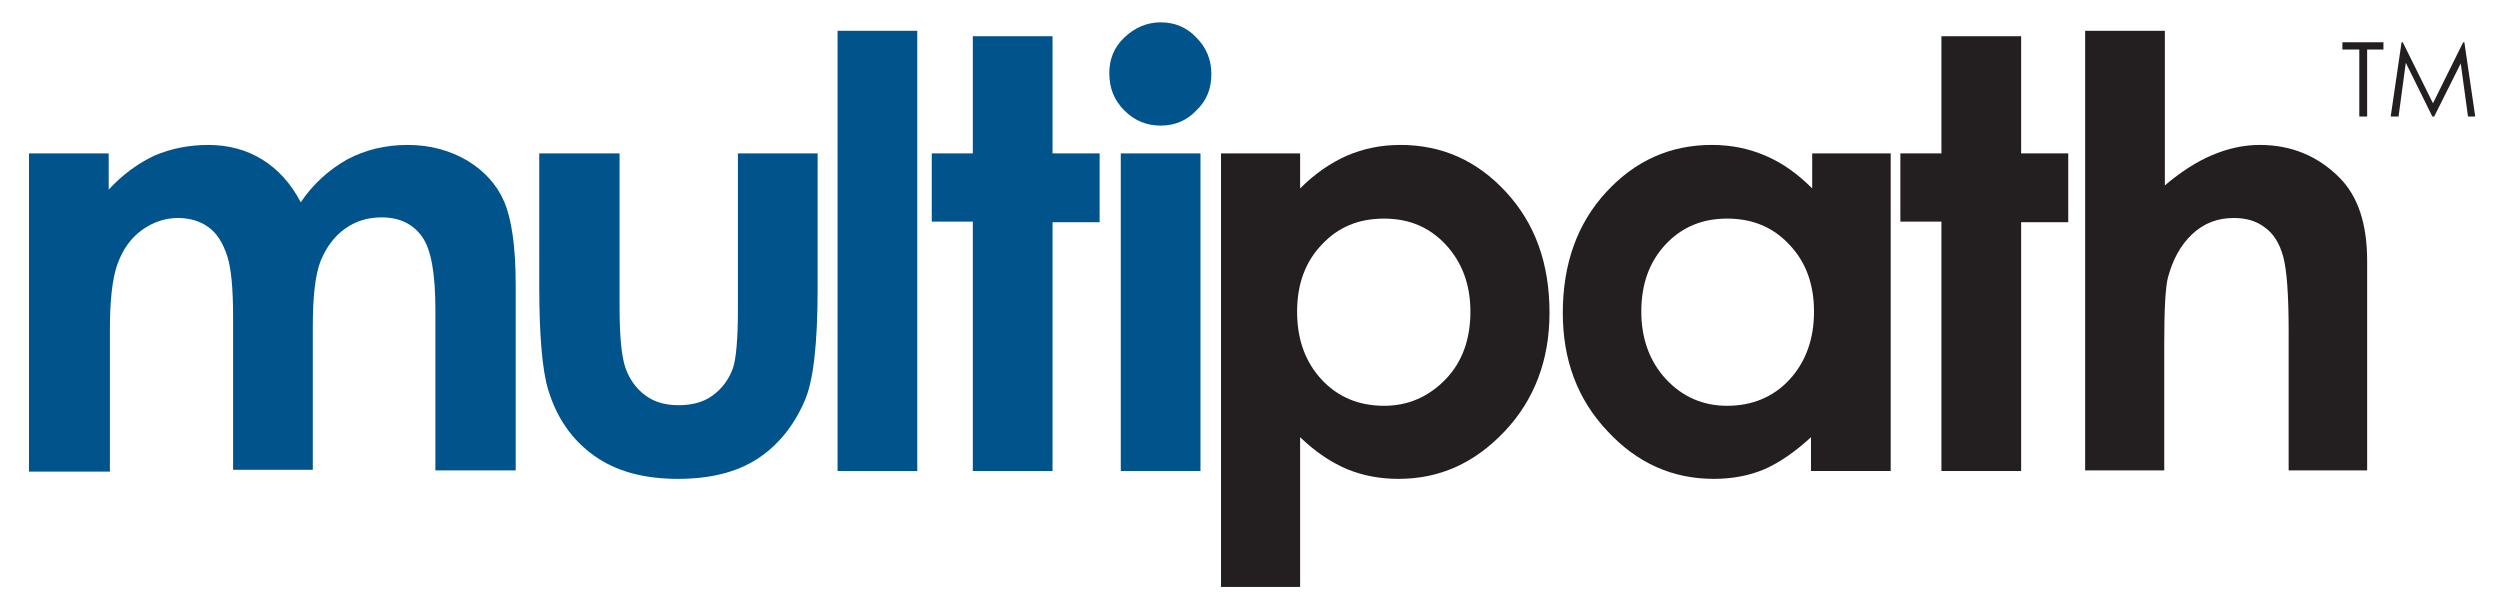
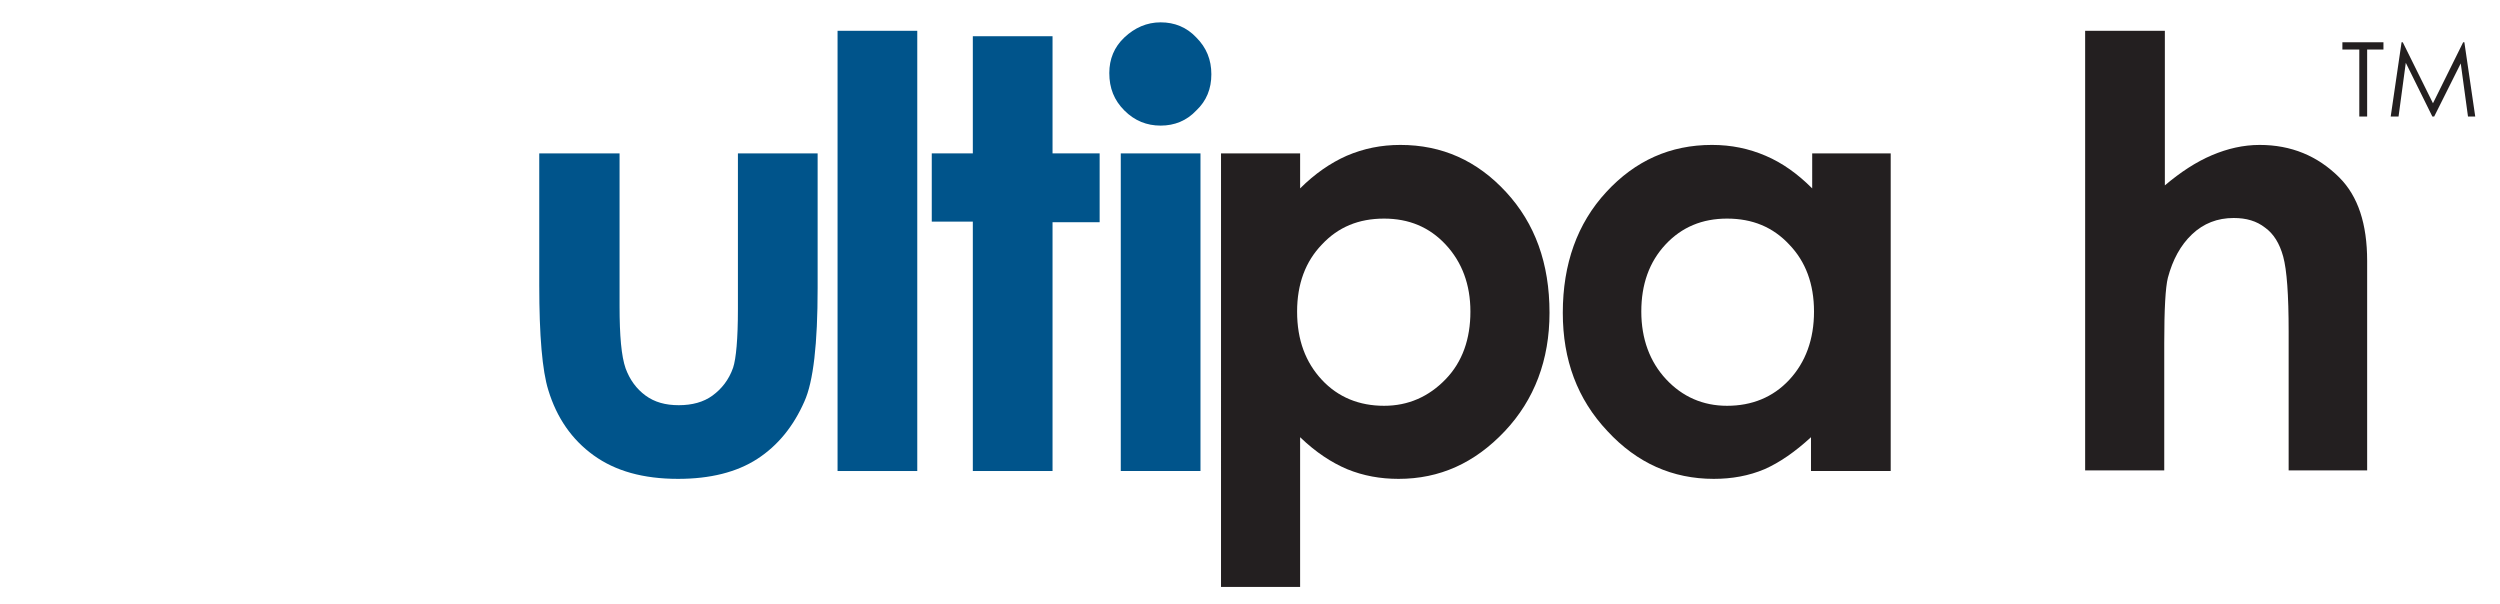
<svg xmlns="http://www.w3.org/2000/svg" version="1.1" id="Layer_1" x="0px" y="0px" viewBox="0 0 414 100" style="enable-background:new 0 0 414 100;" xml:space="preserve">
  <style type="text/css">
	.st0{fill:#00548B;}
	.st1{fill:#231F20;}
</style>
  <g>
    <g>
-       <path class="st0" d="M4.8,25.4H18v6c2.3-2.5,4.8-4.3,7.5-5.6c2.8-1.2,5.8-1.8,9-1.8c3.3,0,6.3,0.8,8.9,2.4c2.6,1.6,4.8,4,6.4,7.1    c2.1-3.1,4.7-5.4,7.7-7.1c3-1.6,6.4-2.4,10-2.4c3.7,0,7,0.9,9.9,2.6c2.8,1.7,4.9,4,6.1,6.8c1.2,2.8,1.9,7.4,1.9,13.7v30.8H72.1    V51.3c0-6-0.7-10-2.2-12.1c-1.5-2.1-3.7-3.2-6.7-3.2c-2.3,0-4.3,0.6-6.1,1.9c-1.8,1.3-3.1,3.1-4,5.3c-0.9,2.3-1.3,5.9-1.3,10.9    v23.7H38.6V52.5c0-4.7-0.3-8.1-1-10.2c-0.7-2.1-1.7-3.7-3.1-4.7c-1.4-1-3.1-1.5-5-1.5c-2.2,0-4.2,0.7-6,2c-1.8,1.3-3.1,3.1-4,5.5    c-0.9,2.4-1.3,6.1-1.3,11.1v23.4H4.8V25.4z" />
      <path class="st0" d="M89.3,25.4h13.3v25.3c0,4.9,0.3,8.3,1,10.3c0.7,1.9,1.8,3.4,3.3,4.5c1.5,1.1,3.3,1.6,5.5,1.6s4.1-0.5,5.6-1.6    s2.7-2.6,3.4-4.6c0.5-1.5,0.8-4.8,0.8-9.7V25.4h13.2v22.3c0,9.2-0.7,15.5-2.2,18.8c-1.8,4.1-4.4,7.3-7.8,9.5    c-3.4,2.2-7.8,3.3-13.1,3.3c-5.8,0-10.4-1.3-14-3.9c-3.6-2.6-6.1-6.2-7.5-10.8c-1-3.2-1.5-9-1.5-17.4V25.4z" />
      <path class="st0" d="M138.7,5.1h13.2v72.9h-13.2V5.1z" />
      <path class="st0" d="M161.1,6h13.2v19.4h7.8v11.4h-7.8v41.2h-13.2V36.7h-6.8V25.4h6.8V6z" />
      <path class="st0" d="M192.2,3.7c2.3,0,4.3,0.8,5.9,2.5c1.7,1.7,2.5,3.7,2.5,6.1c0,2.4-0.8,4.4-2.5,6c-1.6,1.7-3.6,2.5-5.9,2.5    c-2.3,0-4.3-0.8-6-2.5s-2.5-3.7-2.5-6.2c0-2.3,0.8-4.3,2.5-5.9S189.9,3.7,192.2,3.7z M185.6,25.4h13.2v52.6h-13.2V25.4z" />
      <path class="st1" d="M215.3,25.4v5.8c2.4-2.4,5-4.2,7.7-5.4c2.8-1.2,5.7-1.8,8.9-1.8c6.9,0,12.7,2.6,17.5,7.8    c4.8,5.2,7.2,11.8,7.2,20c0,7.8-2.5,14.4-7.4,19.6c-5,5.3-10.8,7.9-17.6,7.9c-3,0-5.8-0.5-8.5-1.6c-2.6-1.1-5.2-2.8-7.8-5.3v24.8    h-13.1V25.4H215.3z M229.2,36.2c-4.2,0-7.6,1.4-10.3,4.3c-2.7,2.8-4.1,6.5-4.1,11.1c0,4.7,1.4,8.4,4.1,11.3    c2.7,2.9,6.2,4.3,10.3,4.3c4,0,7.4-1.5,10.2-4.4c2.8-2.9,4.1-6.7,4.1-11.2c0-4.5-1.4-8.2-4.1-11.1    C236.7,37.6,233.3,36.2,229.2,36.2z" />
      <path class="st1" d="M299.9,25.4h13.2v52.6h-13.2v-5.6c-2.6,2.4-5.2,4.2-7.7,5.3c-2.6,1.1-5.4,1.6-8.4,1.6    c-6.8,0-12.7-2.6-17.6-7.9c-5-5.3-7.4-11.8-7.4-19.6c0-8.1,2.4-14.8,7.2-20c4.8-5.2,10.6-7.8,17.5-7.8c3.2,0,6.1,0.6,8.9,1.8    c2.8,1.2,5.3,3,7.7,5.4V25.4z M286,36.2c-4.1,0-7.5,1.4-10.2,4.3c-2.7,2.9-4,6.6-4,11.1c0,4.5,1.4,8.3,4.1,11.2    c2.7,2.9,6.1,4.4,10.1,4.4c4.1,0,7.6-1.4,10.3-4.3c2.7-2.9,4.1-6.7,4.1-11.3c0-4.6-1.4-8.3-4.1-11.1    C293.6,37.6,290.2,36.2,286,36.2z" />
-       <path class="st1" d="M321.5,6h13.2v19.4h7.8v11.4h-7.8v41.2h-13.2V36.7h-6.8V25.4h6.8V6z" />
      <path class="st1" d="M345.4,5.1h13.1v25.6c2.6-2.2,5.2-3.9,7.8-5c2.6-1.1,5.2-1.7,7.9-1.7c5.2,0,9.6,1.8,13.2,5.4    c3.1,3.1,4.6,7.7,4.6,13.8v34.7h-13v-23c0-6.1-0.3-10.2-0.9-12.4c-0.6-2.2-1.6-3.8-3-4.8c-1.4-1.1-3.1-1.6-5.2-1.6    c-2.7,0-5,0.9-6.9,2.7c-1.9,1.8-3.2,4.2-4,7.2c-0.4,1.6-0.6,5.2-0.6,10.8v21.1h-13.1V5.1z" />
    </g>
    <g>
      <path class="st1" d="M387.9,8.2V7h6.8v1.2h-2.7v11.1h-1.3V8.2H387.9z" />
      <path class="st1" d="M395.9,19.3L397.7,7h0.2l5,10.1l5-10.1h0.2l1.8,12.3h-1.2l-1.2-8.8l-4.4,8.8h-0.3l-4.4-8.9l-1.2,8.9H395.9z" />
    </g>
  </g>
</svg>